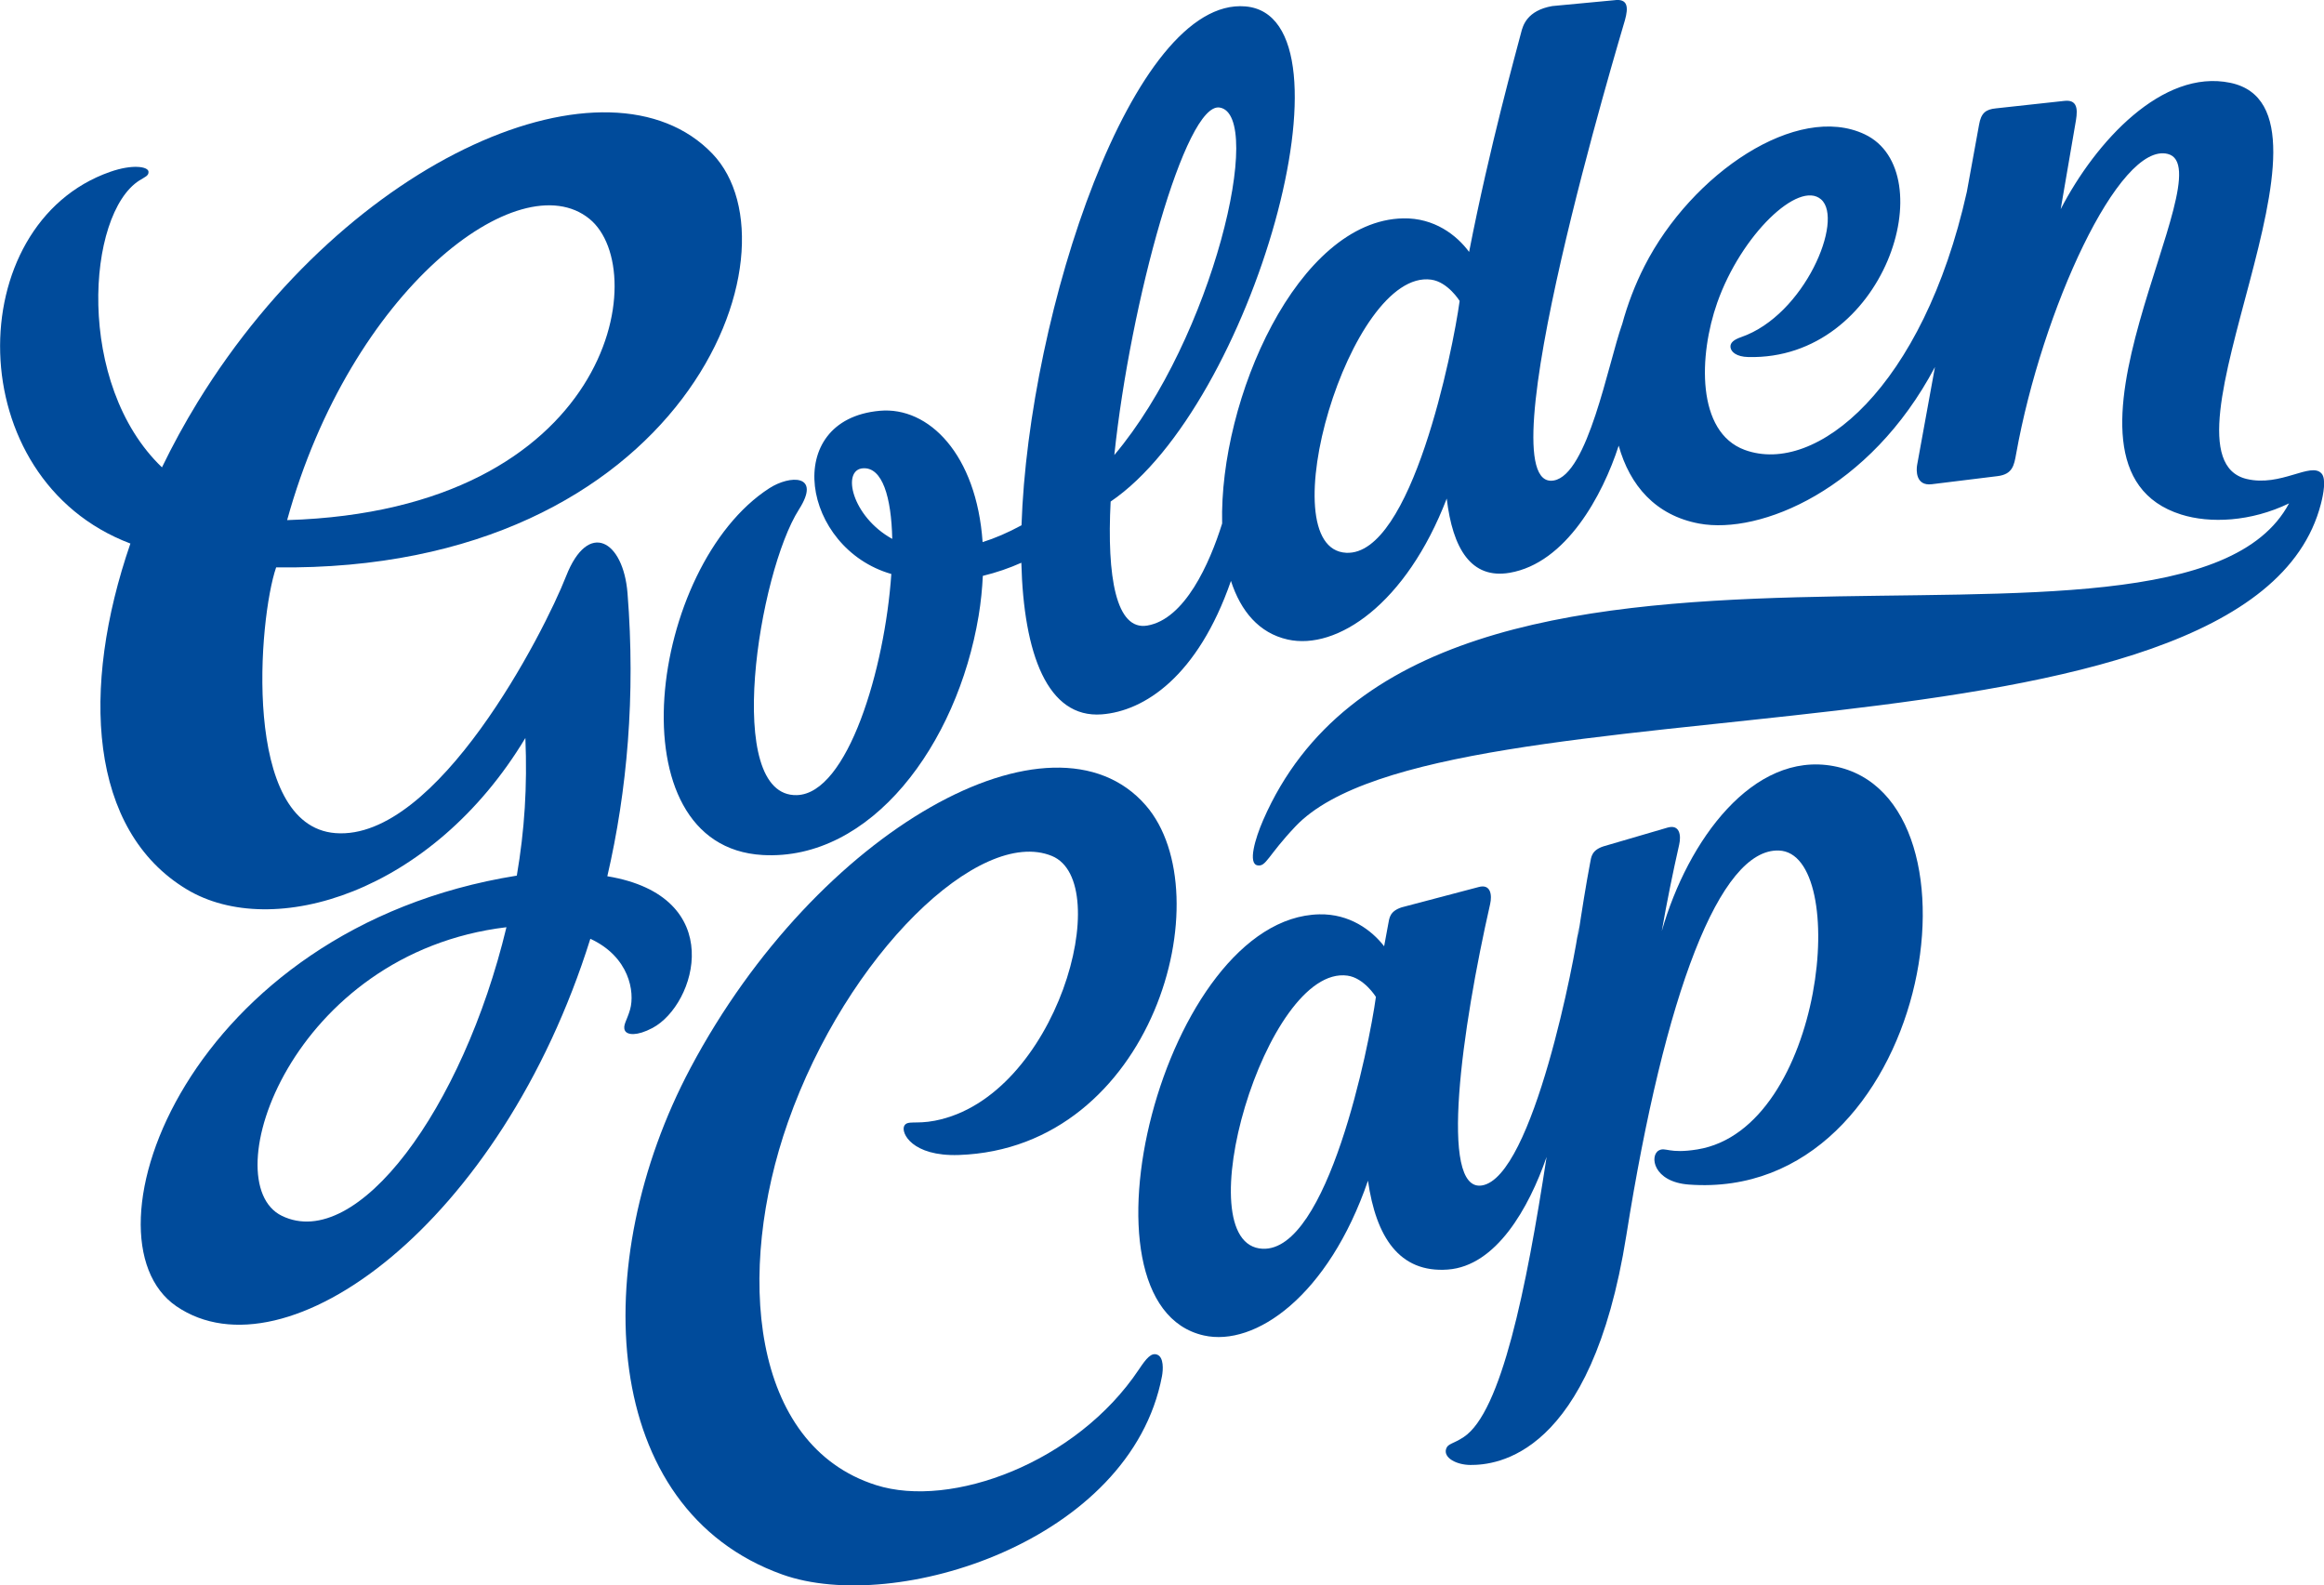
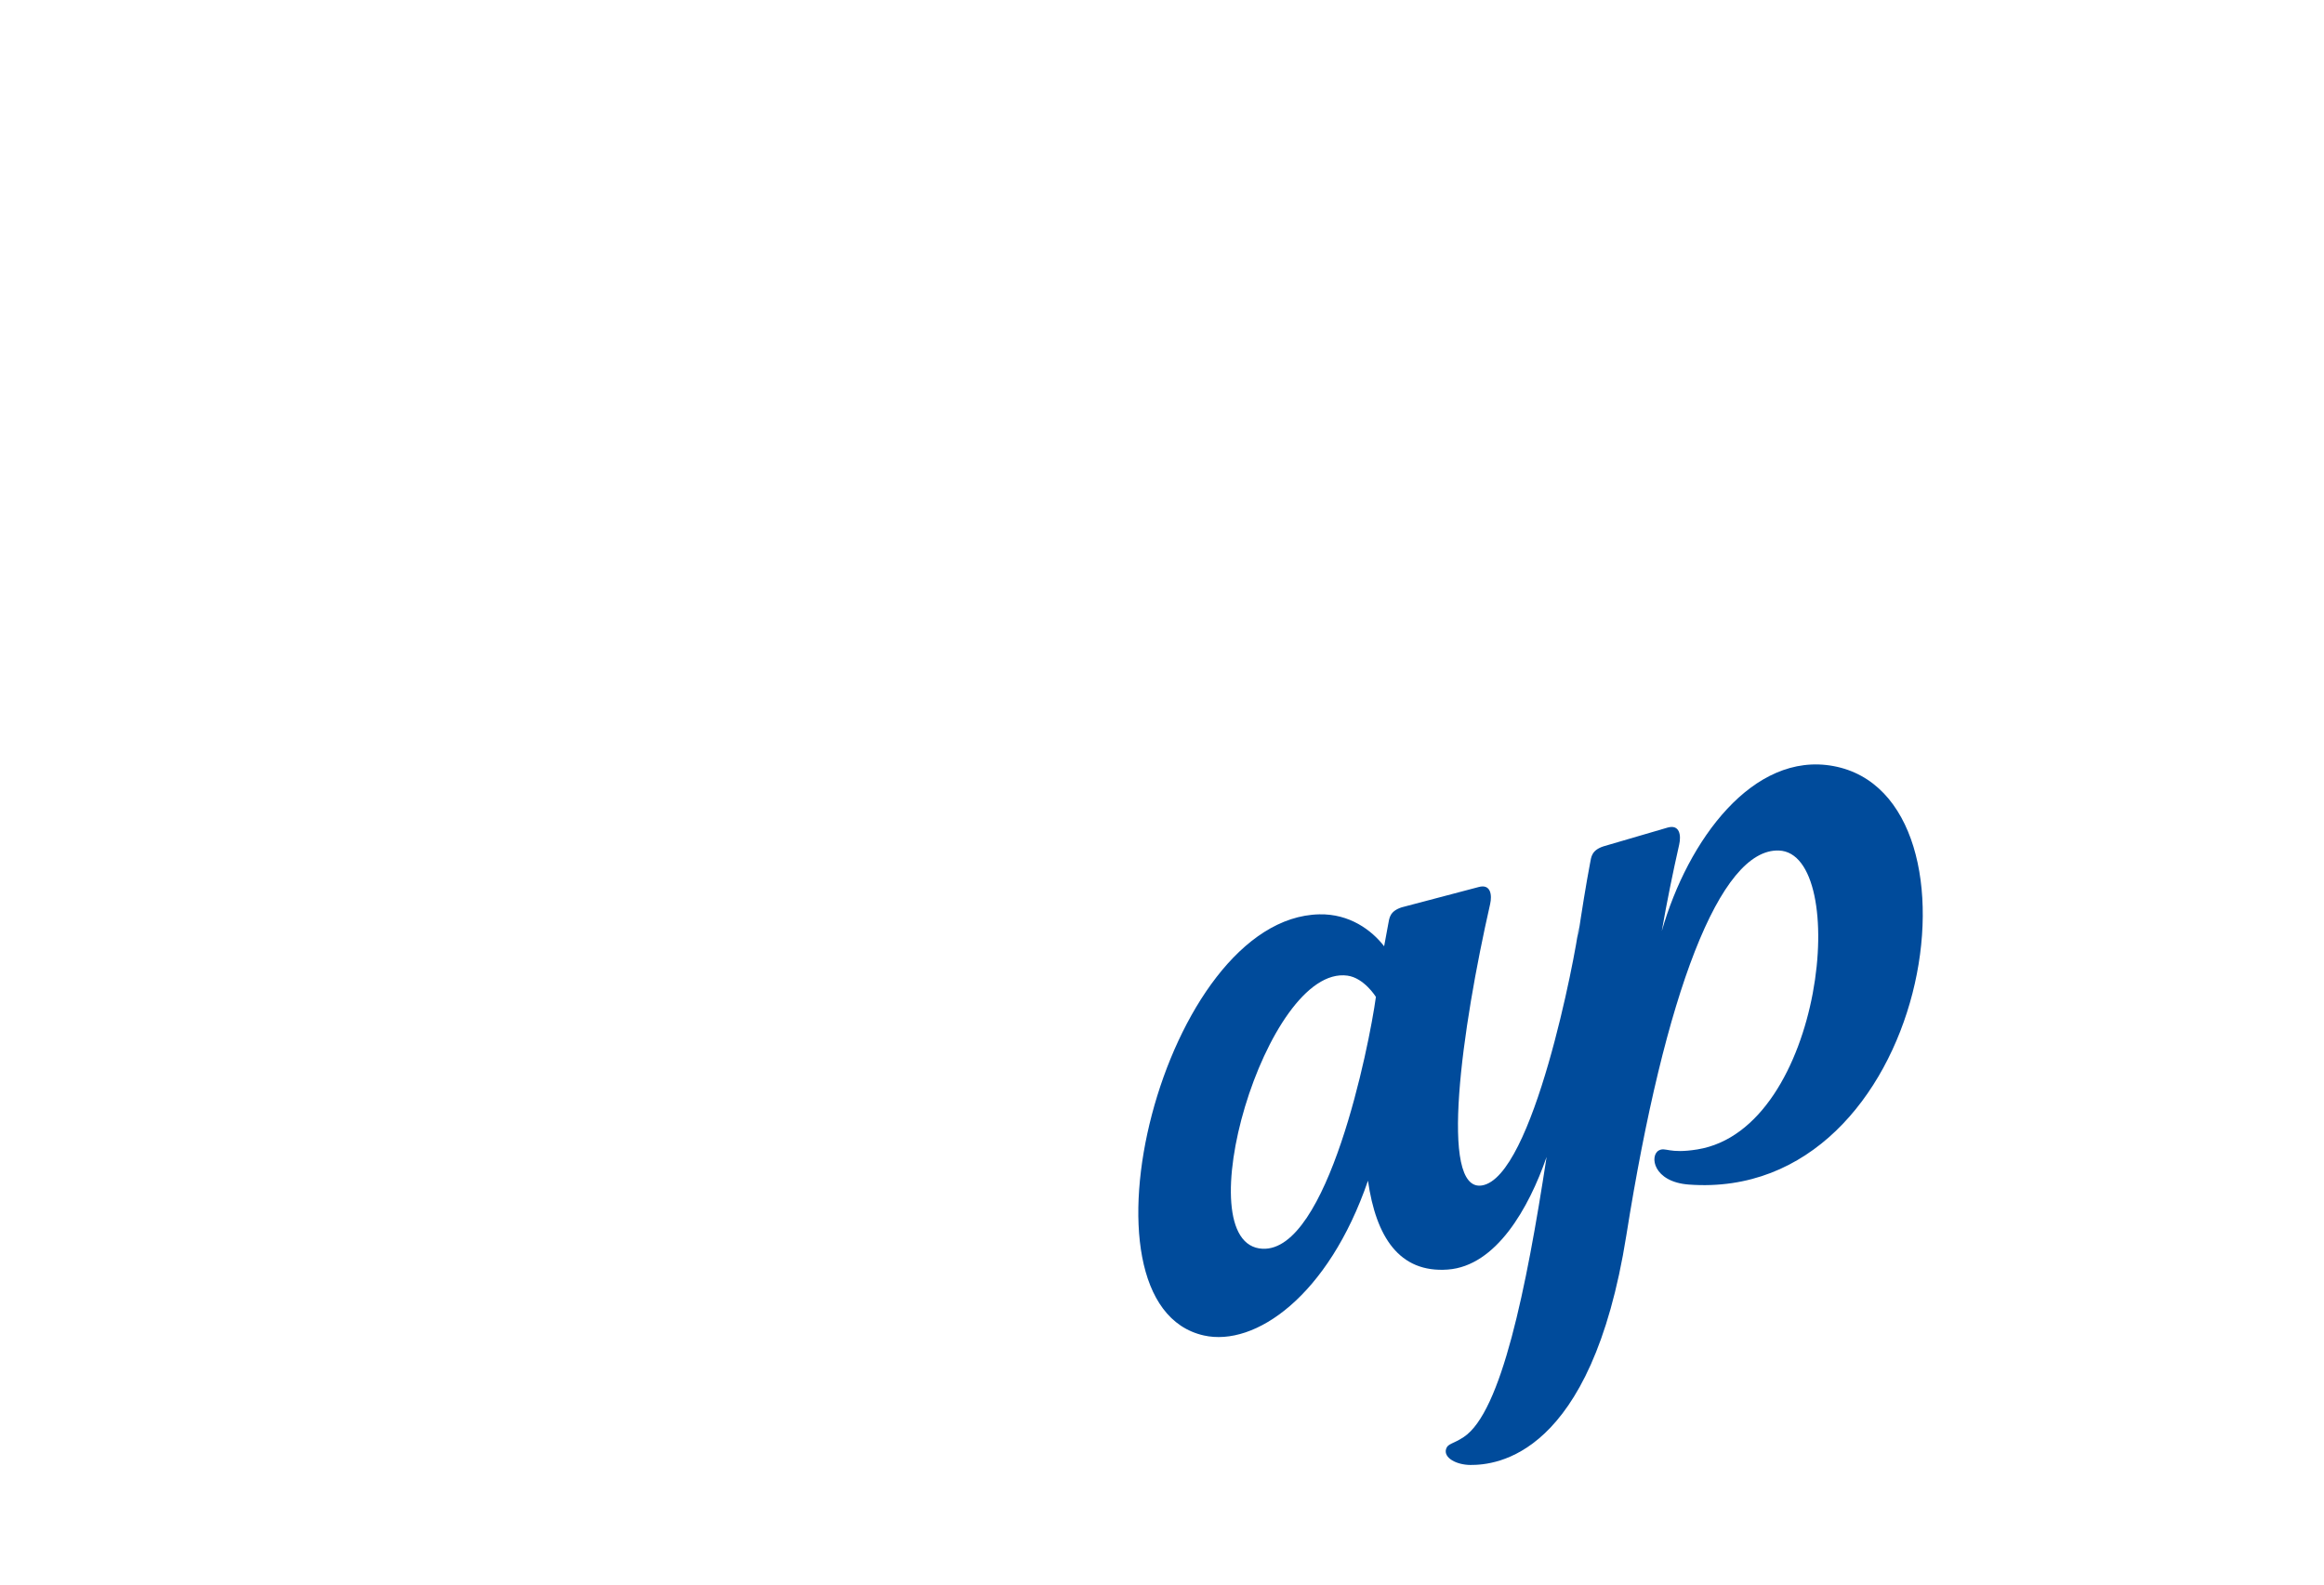
<svg xmlns="http://www.w3.org/2000/svg" xmlns:ns1="http://www.inkscape.org/namespaces/inkscape" xmlns:ns2="http://sodipodi.sourceforge.net/DTD/sodipodi-0.dtd" width="450" height="306.979" viewBox="0 0 450 306.979" id="svg2" version="1.1" ns1:version="0.91 r13725" ns2:docname="Golden Cap.svg">
  <defs id="defs4">
    <clipPath id="clipPath30">
      <path d="m 435.325,26.772 182.178,0 0,122.819 -182.178,0 0,-122.819 z" id="path32" ns1:connector-curvature="0" />
    </clipPath>
  </defs>
  <g ns1:label="Taso 1" ns1:groupmode="layer" id="layer1" transform="translate(0,-745.383)">
    <g id="g26" transform="matrix(2.551,0,0,-2.551,-1118.405,1126.388)">
      <g id="g28" clip-path="url(#clipPath30)">
        <g id="g34" transform="translate(534.25,54.572)">
          <path d="M 0,0 C -5.941,0.284 0.25,21.578 6.444,20.73 7.713,20.558 8.605,19.116 8.605,19.116 8.094,15.365 4.952,-0.236 0,0 M 43.329,36.637 C 37.227,37.762 32.283,31.02 30.305,24.114 c 0.387,2.219 0.846,4.464 1.32,6.559 0.159,0.698 0.045,1.549 -0.868,1.297 L 25.888,30.546 C 24.971,30.249 24.951,29.737 24.863,29.275 24.549,27.617 24.24,25.69 23.928,23.595 l 0.096,0.946 C 23.76,22.254 20.539,5.401 16.646,4.803 c -3.279,-0.505 -1.509,11.951 0.629,21.355 0.159,0.698 0.044,1.55 -0.868,1.297 l -5.841,-1.54 C 9.649,25.617 9.628,25.106 9.541,24.644 9.434,24.086 9.332,23.523 9.23,22.959 8.271,24.197 6.598,25.43 4.312,25.383 -7.487,25.136 -14.861,-4.243 -4.455,-6.582 c 3.893,-0.874 9.446,2.986 12.458,11.748 0.608,-4.255 2.366,-7.015 6.056,-6.746 3.666,0.269 6.146,4.64 7.502,8.55 -1.54,-10.063 -3.445,-19.372 -6.284,-21.258 -0.812,-0.541 -1.222,-0.49 -1.346,-0.913 -0.203,-0.681 0.809,-1.204 1.841,-1.21 1.947,-0.008 9.169,0.605 11.841,17.421 2.924,18.409 7.095,29.379 11.58,29.216 C 44.649,30.027 42.658,9.101 33.002,7.538 30.829,7.186 30.602,7.737 30.087,7.465 29.362,7.081 29.636,5.071 32.363,4.871 50.615,3.528 55.713,34.352 43.329,36.637" style="fill:#004b9b;fill-opacity:1;fill-rule:nonzero;stroke:none" id="path36" ns1:connector-curvature="0" />
        </g>
        <g id="g38" transform="translate(511.196,61.688)">
-           <path d="m 0,0 c 14.752,0.504 20.06,19.784 14.19,26.54 -7.064,8.122 -24.932,-1.826 -34.552,-19.926 -7.875,-14.823 -6.875,-33.504 6.964,-38.456 8.586,-3.074 26.433,2.52 28.818,15.043 0.099,0.524 0.135,1.425 -0.338,1.634 -0.462,0.207 -0.854,-0.276 -1.414,-1.115 -4.723,-7.073 -14.235,-10.591 -19.95,-8.776 -9.54,3.028 -10.677,16.21 -6.688,27.549 C -8.498,15.2 1.57,24.946 7.06,22.699 11.909,20.716 7.455,4.396 -1.815,2.603 -3.271,2.32 -3.91,2.654 -4.142,2.21 -4.414,1.686 -3.548,-0.121 0,0" style="fill:#004b9b;fill-opacity:1;fill-rule:nonzero;stroke:none" id="path40" ns1:connector-curvature="0" />
-         </g>
+           </g>
        <g id="g42" transform="translate(540.607,107.397)">
-           <path d="M 0,0 C -5.942,0.285 0.25,21.579 6.444,20.732 7.713,20.558 8.604,19.117 8.604,19.117 8.095,15.365 4.952,-0.236 0,0 m -36.671,6.415 c 1.458,0.081 2.139,-2.18 2.208,-5.36 -3.062,1.685 -3.877,5.267 -2.208,5.36 m 27.058,27.381 c 3.455,-0.554 -0.51,-17.495 -7.994,-26.376 1.221,11.623 5.406,26.792 7.994,26.376 M 74.03,6.015 C 73.225,6.932 70.938,4.977 68.334,5.605 60.802,7.419 76.896,33.647 67.092,35.675 61.95,36.74 56.88,31.216 54.227,26.082 l 1.108,6.455 c 0.143,0.805 0.34,1.891 -0.813,1.765 l -5.213,-0.569 c -0.77,-0.075 -1.126,-0.352 -1.278,-1.24 0,0 -0.383,-2.1 -0.929,-5.1 -3.32,-14.839 -11.439,-21.57 -16.86,-19.584 -3.682,1.35 -3.494,7.181 -2.085,11.175 1.817,5.151 6.187,9.327 7.886,7.836 1.758,-1.543 -1.26,-8.785 -6.068,-10.449 -0.564,-0.195 -0.845,-0.432 -0.813,-0.761 0.035,-0.377 0.477,-0.731 1.337,-0.752 10.406,-0.266 14.848,14.064 8.854,16.904 C 34.218,34.196 26.227,28.8 22.642,21.772 21.919,20.355 21.344,18.846 20.931,17.318 L 20.93,17.329 C 19.872,14.331 18.334,5.95 15.756,5.489 c -5.447,-0.972 5.131,33.986 5.395,34.94 0.264,0.953 0.247,1.664 -0.829,1.511 l -4.687,-0.442 c -1.925,-0.339 -2.232,-1.49 -2.363,-2.007 -0.354,-1.378 -2.386,-8.624 -3.949,-16.655 -0.942,1.278 -2.648,2.597 -5.01,2.548 -8,-0.167 -13.964,-13.717 -13.736,-23.16 -0.953,-3.052 -2.837,-7.264 -5.681,-7.747 -2.379,-0.405 -3.075,3.709 -2.783,9.412 10.721,7.273 19.145,36.83 10.225,37.584 -8.542,0.722 -16.453,-23.218 -16.99,-39.385 -1.04,-0.565 -2.027,-0.987 -2.953,-1.277 -0.459,6.643 -4.08,10.31 -7.819,9.967 -7.508,-0.69 -5.883,-10.442 0.89,-12.386 -0.49,-7.207 -3.315,-16.676 -7.168,-16.785 -5.627,-0.16 -2.901,16.886 0.157,21.682 1.728,2.71 -0.708,2.606 -2.242,1.616 -9.126,-5.878 -11.96,-27.194 -0.515,-27.844 8.214,-0.466 14.761,8.358 16.393,18.141 0.178,1.068 0.273,2.076 0.321,3.047 1.036,0.252 2.02,0.591 2.923,0.996 0.177,-6.934 1.99,-11.819 6.101,-11.509 3.218,0.244 7.283,2.855 9.809,10.129 0.749,-2.311 2.142,-3.961 4.302,-4.447 3.733,-0.838 8.993,2.679 12.077,10.699 0.449,-3.793 1.845,-6.138 4.783,-5.633 4.273,0.736 7.048,5.87 8.269,9.648 0.84,-3.016 2.796,-5.3 6.115,-5.914 C 31.399,1.366 39.74,4.757 44.683,14.103 43.935,9.999 43.351,6.795 43.328,6.66 43.259,6.275 43.21,5.052 44.444,5.205 c 0,0 3.847,0.473 4.991,0.614 1.144,0.141 1.255,0.825 1.411,1.696 1.952,10.876 7.808,23.697 11.509,22.759 C 66.83,29.14 51.817,6.532 63.372,2.904 65.564,2.215 68.662,2.35 71.56,3.751 63.191,-11.925 6.202,8.43 -6.306,-20.283 c -0.62,-1.422 -1.166,-3.303 -0.438,-3.441 0.665,-0.126 0.764,0.718 2.894,2.963 11.096,11.693 72.449,3.576 77.829,24.476 0.185,0.72 0.413,1.887 0.051,2.3" style="fill:#004b9b;fill-opacity:1;fill-rule:nonzero;stroke:none" id="path44" ns1:connector-curvature="0" />
-         </g>
+           </g>
        <g id="g46" transform="translate(459.815,57.069)">
-           <path d="M 0,0 C -5.239,2.546 0.731,19.956 17.045,21.908 13.732,8.119 5.705,-2.77 0,0 M 23.348,75.671 C 28.175,71.729 24.974,53.559 0.398,52.808 5.234,70.321 18.036,80.01 23.348,75.671 m 1.354,-49.894 c 1.504,6.487 2.15,13.704 1.533,21.48 -0.317,4.014 -2.986,5.58 -4.661,1.298 C 19.9,44.274 11.784,28.447 4.063,29.05 c -7.138,0.558 -5.83,16.315 -4.5,20.17 30.949,-0.392 40.177,24.023 33.116,31.397 -7.819,8.167 -27.548,-0.09 -39.07,-18.845 -0.995,-1.62 -1.898,-3.281 -2.712,-4.959 -6.584,6.3 -5.724,19.237 -1.71,21.779 0.407,0.258 0.725,0.35 0.687,0.675 -0.044,0.37 -1.199,0.578 -2.922,-0.028 -11.299,-3.965 -11.443,-23.301 1.549,-28.209 -3.801,-11.024 -3.143,-21.776 4.271,-26.244 6.515,-3.925 18.633,-0.287 25.709,11.485 0.152,-3.701 -0.06,-6.98 -0.65,-10.447 -24.938,-3.993 -33.492,-27.457 -25.839,-32.687 8.282,-5.66 24.641,6.242 31.42,27.893 2.967,-1.372 3.386,-4.043 3.019,-5.359 -0.231,-0.828 -0.583,-1.223 -0.392,-1.61 0.17,-0.338 0.908,-0.428 2.088,0.198 3.329,1.766 5.762,9.997 -3.425,11.518" style="fill:#004b9b;fill-opacity:1;fill-rule:nonzero;stroke:none" id="path48" ns1:connector-curvature="0" />
-         </g>
+           </g>
      </g>
    </g>
  </g>
</svg>